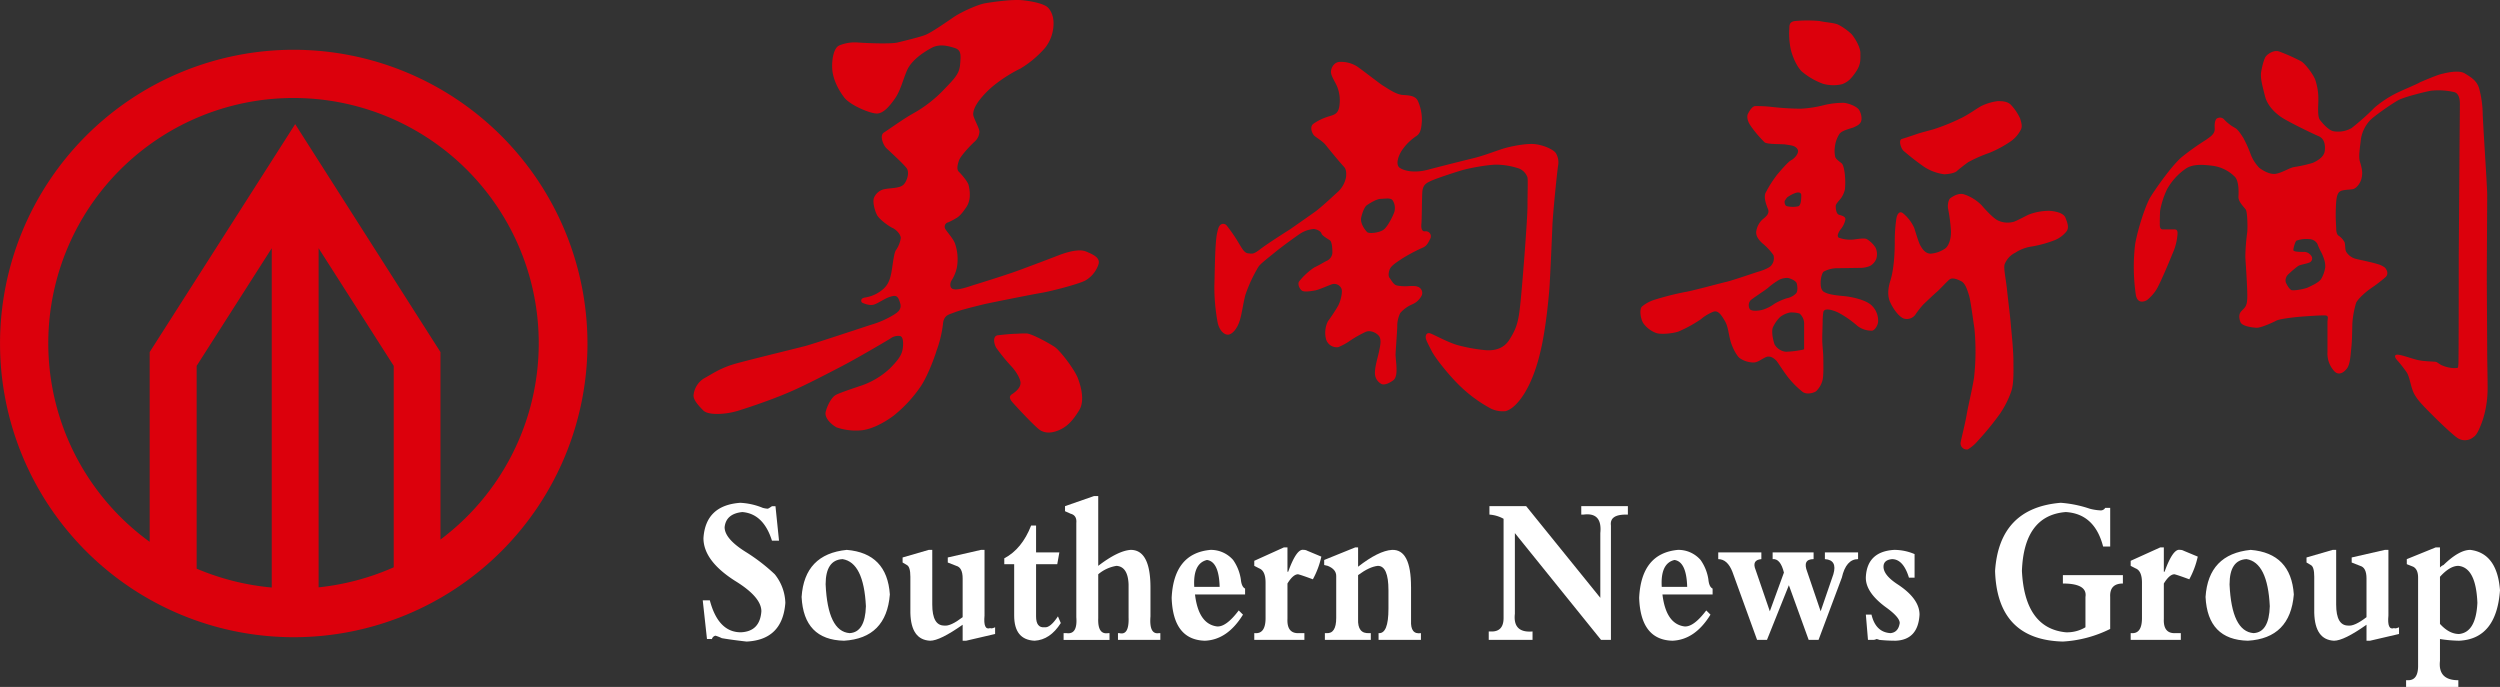
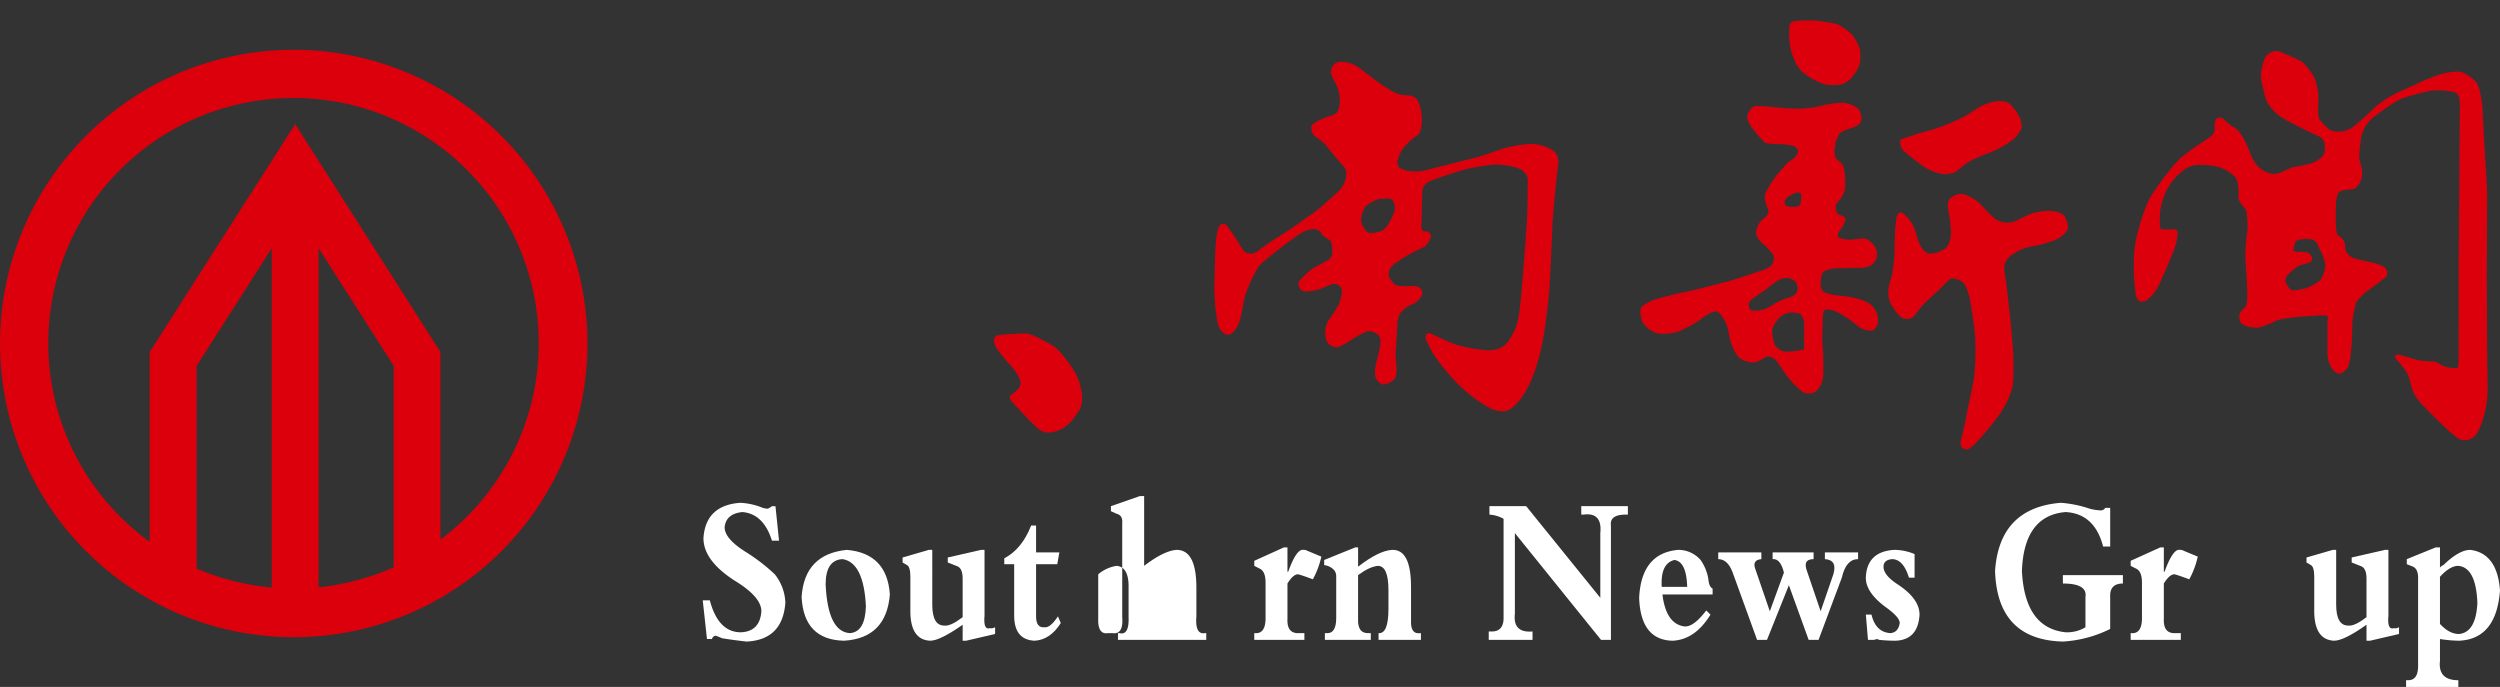
<svg xmlns="http://www.w3.org/2000/svg" id="Group_14726" data-name="Group 14726" width="826.621" height="227.14" viewBox="0 0 826.621 227.14">
  <rect x="0" y="0" width="826.621" height="227.14" fill="#333333" stroke="none" />
  <path id="Path_27209" data-name="Path 27209" d="M97.112,2.446a97.116,97.116,0,1,0,97.132,97.1,97.214,97.214,0,0,0-97.132-97.1m-7.26,65.616V180.253a82.662,82.662,0,0,1-24.835-6.237V106.966Zm40.331,38.9v66.605a82.684,82.684,0,0,1-24.835,6.628V68.062Zm15.455,57.428V102.4L97.6,27.025,49.488,102.4v62.743a81.085,81.085,0,1,1,96.15-.754" transform="translate(0 14.012)" fill="#dc000c" />
  <g id="Group_14725" data-name="Group 14725" transform="translate(229.324 0)">
-     <path id="Path_27210" data-name="Path 27210" d="M130.572,1.07S138.942-.39,143.053.1c4.151.471,6.782,1.3,7.953,2.18,1.083.9,2.321,3.028,2.079,6.224a12.942,12.942,0,0,1-2.718,7.253,33.939,33.939,0,0,1-8.168,6.89,47.688,47.688,0,0,0-8.754,5.544,29.871,29.871,0,0,0-5.013,5.141c-.639.855-2.389,3.445-1.736,5.208.612,1.763,1.918,4.057,1.918,5.019a4.717,4.717,0,0,1-1.662,3.331c-1.137,1.036-4.622,4.636-5.134,6.237-.532,1.561-.767,2.967,0,3.68.754.747,2.967,3.236,3.23,4.474s1,4.562-.747,7.166-2.617,3.31-3.62,3.828a20.143,20.143,0,0,1-2.4,1.245,1.46,1.46,0,0,0-.982,2.133c.646,1.137,2.644,3.209,3.25,4.919a15.889,15.889,0,0,1,.6,7.872,13.027,13.027,0,0,1-1.877,4.481c-.384.747-.632,2.5.915,2.718,1.494.283,4.38-.686,6.392-1.359,2.032-.612,10.752-3.337,14.493-4.7s12.01-4.488,13.894-5.235c1.891-.72,6.48-2.308,9.03-1.13,2.5,1.05,4.481,2.045,4.03,4.017a9.663,9.663,0,0,1-4.414,5.524c-2.167,1.144-10.739,3.4-14.258,4.03-3.512.585-16.424,3.183-18.995,3.748-2.678.646-8.148,1.985-10.039,2.772-1.911.733-3.546.868-3.781,3.963a39.3,39.3,0,0,1-2.146,8.781c-.7,2.328-2.967,8.4-5.215,11.728a44.354,44.354,0,0,1-8.935,9.655c-2.967,2.207-6.863,4.347-10.342,4.811a19.793,19.793,0,0,1-8.518-.929c-1.4-.727-4.232-3.055-3.58-5.268.592-2.193,1.958-4.824,3.465-5.538,1.42-.733,6.4-2.382,8.633-3.135a26.4,26.4,0,0,0,9.131-5.578c2.362-2.416,3.754-4.118,4.131-6.069.363-1.83.363-4.515-.868-4.629a4.229,4.229,0,0,0-3.162.855c-1.11.693-11.089,6.56-15.617,8.909-4.542,2.375-13.672,7.159-18.8,9.225-5.073,2.16-11.883,4.468-15.8,5.686-3.876,1.251-9.884,1.662-11.58-.027-1.756-1.756-3.4-3.627-3.25-5.127a7.369,7.369,0,0,1,3.728-5.672c2.611-1.373,5.1-3.337,10.624-4.838s18.275-4.589,22.81-5.76c4.495-1.319,17.743-5.746,21.511-6.964a31.156,31.156,0,0,0,7.206-3.115c1.191-.74,3.082-1.749,2.456-3.943-.653-2.22-1.157-2.866-3.055-2.288-1.8.444-4.084,2.16-5.564,2.644-1.507.5-3.4-.357-3.9-.572-.518-.31-.794-1.527.976-1.756a11.764,11.764,0,0,0,5.988-2.853c1.8-1.6,2.422-3.68,2.9-7.065.478-3.344.787-5.154,1.258-5.76A9.4,9.4,0,0,0,102.6,78.73c0-1.258-1.574-2.866-2.745-3.364-1.1-.5-4.495-2.866-5.194-4.427-.78-1.615-1.48-4.495-.855-5.686a4.769,4.769,0,0,1,3.62-2.745c1.864-.363,4.871-.229,6.1-1.474s1.992-4.057,1.029-5.4c-1.029-1.433-5.894-5.84-6.776-6.7-.915-.895-2.3-4.1-.774-5.107,1.521-.949,6.042-4.219,9.279-6.089A42.357,42.357,0,0,0,116.879,29.6c3.58-3.7,5.06-5.215,5.336-8.222.236-3.068.458-4.723-1.662-5.47-2.14-.686-5.019-1.494-7.623-.148-2.671,1.413-6.8,4.091-8.283,7.549-1.48,3.492-2.106,6.567-3.956,9.252-1.938,2.765-3.909,4.979-6.029,4.979-2.173,0-8.808-2.725-10.792-5.342C81.9,29.6,79.9,25.811,79.9,21.982c0-3.862,1.009-6.4,2.348-6.944a13.248,13.248,0,0,1,6.244-.976c3.156.229,10.88.511,13.006,0,2.193-.538,7.327-1.77,9.184-2.5,1.911-.706,6.877-4.165,9.642-6.056,2.759-1.79,8.014-4.1,10.247-4.434" transform="translate(-34.083 0)" fill="#dc000c" />
    <path id="Path_27211" data-name="Path 27211" d="M59.727,16.424c2.025.289,7.273,3.216,9.131,4.441,1.871,1.272,6.493,7.361,7.637,10.247,1.09,2.833,2.375,7.536.5,10.665-1.9,3.061-3.506,4.979-5.928,6.244-2.362,1.211-5.093,1.77-7.26.188-2.133-1.615-8.626-8.673-9.124-9.3-.471-.626-1.09-1.622,0-2.362,1.144-.74,2.893-2.072,2.893-3.734,0-1.615-1.844-4.286-2.967-5.457a62.344,62.344,0,0,1-5.046-6.177c-.626-.955-1.453-3.909.552-4.172,1.924-.209,4.569-.491,6.231-.491a32.419,32.419,0,0,1,3.378-.094" transform="translate(50.535 93.842)" fill="#dc000c" />
    <path id="Path_27212" data-name="Path 27212" d="M84.6,58.478s6.123-4.246,8.821-6.2c2.55-2,6.049-5.336,7.193-6.345a8.89,8.89,0,0,0,2.6-4.69c.155-1.218.155-2.718-.713-3.566-.868-.9-4.414-5.147-6.015-7.179-1.1-1.359-3.209-2.469-3.862-3.176-.666-.76-1.467-2.745-.249-3.775a17.469,17.469,0,0,1,5.013-2.436c1.568-.525,3.1-.646,3.58-3.115a12.424,12.424,0,0,0-.585-6.56c-.626-1.635-2.14-3.714-2.14-5.06s1.023-3.337,2.994-3.337A9.951,9.951,0,0,1,106.9,4.556c2.052,1.426,6.876,5.208,8.35,6.21,1.554.929,4.279,2.92,6.52,3.189,2.234.168,4.387.168,5.248,2.059a15.109,15.109,0,0,1,1.285,6.607c-.148,1.958-.283,3.943-1.79,4.919a17.451,17.451,0,0,0-4.865,4.831c-1.137,1.783-2.119,4.622-.673,5.686,1.756,1.184,5.262,1.736,9.433.612,4.131-1.11,12.259-3.129,15.65-3.963,3.351-.875,7.637-2.59,9.871-3.2,2.254-.626,7.3-1.635,10-1.245,2.745.357,5.787,1.709,6.668,2.92a5.933,5.933,0,0,1,.74,4.246c-.249,1.453-1.763,15.947-1.891,20.266-.175,4.313-.74,17.292-.982,20.387s-1.211,13.78-3.061,21.181c-.767,3.236-2.644,10.012-6.231,14.931-1.574,2.146-3.351,3.855-5.242,4.333a9.105,9.105,0,0,1-4.784-.841,45.892,45.892,0,0,1-9.817-7.085c-3.364-3.135-8.155-8.969-9.7-11.8-1.46-2.893-2.059-3.869-2.059-4.8,0-.794.451-1.554,1.568-1.177,1.137.384,6.271,3.223,9.373,3.97a54.421,54.421,0,0,0,8.269,1.507c2.725.323,6.258,0,8.4-3.3,2.113-3.324,2.9-5.4,3.472-10.086.639-4.744,2.577-29.854,2.577-34.006,0-4.225.182-8.693,0-9.676a4.932,4.932,0,0,0-2.792-2.934,24.771,24.771,0,0,0-7.051-1.272c-2.241-.121-8.586.922-11.634,1.79-3,.861-8.828,2.826-10.362,3.539-1.514.713-2.853,1.238-2.954,3.983-.135,2.664-.135,8.72-.283,10.227s.148,2.631,1.245,2.49a1.672,1.672,0,0,1,1.615,2.57c-.781,1.662-1.352,2.4-2.476,2.86a56.539,56.539,0,0,0-6.769,3.593c-1.864,1.245-3.216,2.106-3.909,3.176-.619,1.144-.727,2.685-.215,3.223.5.612,1.238,2.22,2.382,2.49a14.949,14.949,0,0,0,3.122.256c.626,0,2.759-.256,3.728.135a2.171,2.171,0,0,1,1.426,2.813,6.16,6.16,0,0,1-3.3,3.082,11.021,11.021,0,0,0-3.862,2.846,10.017,10.017,0,0,0-.976,4.548c0,.929-.558,8.35-.558,9.191s.3,3.337.3,4.1c0,.693.262,3.3-1.023,4.353-1.238.929-2.8,1.655-3.822,1.305a4.038,4.038,0,0,1-2.274-3.788c0-2.133.989-5.208,1.339-6.944s.935-3.936,0-5.188c-1-1.231-3.014-2-4.4-1.366A38.281,38.281,0,0,0,104.6,95.2a19.343,19.343,0,0,1-3.983,2.173,3.716,3.716,0,0,1-4.01-2.691,8.678,8.678,0,0,1,.6-5.82,61.063,61.063,0,0,0,3.411-5.181c.962-1.864,1.5-4.737,1.124-5.6a2.581,2.581,0,0,0-3.27-1.48c-1.723.632-4.1,1.716-5.39,1.992-1.292.242-3.472.592-4.32.148-.9-.525-1.662-2.261-1.023-3.129a22.264,22.264,0,0,1,4.972-4.6c1.8-.821,3.263-1.8,4.138-2.193a3.158,3.158,0,0,0,1.871-2.617c0-1.1-.054-3.694-.868-4.2-.76-.5-2.631-1.568-2.765-2.274-.108-.525-1.218-1.3-2.5-1.433a9.669,9.669,0,0,0-4.643,1.615c-1.231.828-5.847,4.151-8.034,5.948-2.079,1.716-5.053,3.95-5.652,4.952a47.392,47.392,0,0,0-4.293,9.231c-.78,2.86-1.231,6.8-2.032,8.976-.727,2.093-2.079,3.909-3.512,4.192-1.366.209-2.994-1.2-3.62-3.869a65.092,65.092,0,0,1-1.11-12.259c.148-3.566.148-13.242.828-17.043.35-1.655.579-2.611,1.191-3.122a1.459,1.459,0,0,1,2.113.3,50.482,50.482,0,0,1,3.97,5.8c.8,1.251,1.7,3.183,3.014,3.317,1.373.1,1.628.5,4.051-1.359,2.362-1.837,9.75-6.506,9.75-6.506m23.624-3.869c-.363,1.837,1.305,4.084,2.025,4.757.76.552,4,.175,5.369-.821,1.406-.982,3.156-4.663,3.539-5.76a4.733,4.733,0,0,0-.558-4.017c-.74-.888-2.59-.437-3.862-.437-1.225,0-3.2,1.144-4.6,2.079-.76.511-1.541,2.375-1.911,4.2" transform="translate(112.509 17.426)" fill="#dc000c" />
    <path id="Path_27213" data-name="Path 27213" d="M199.448,12.866s4.892-2.133,6.877-2.7c2.005-.491,5.982-1.48,8-.242s4.01,2.362,4.75,5.06a34.315,34.315,0,0,1,1.144,7.94c0,2.321,1.494,24.424,1.494,27.082,0,2.745-.135,24.075-.135,27.089,0,2.947.135,22.352.135,25.239,0,2.826.209,11.189.108,13.087a33.657,33.657,0,0,1-1.6,9.11c-1.278,3.654-2.106,5.013-3.014,5.6a4.409,4.409,0,0,1-5.262.363c-2.389-1.628-8.606-7.825-10.624-9.918s-3.539-3.808-4.273-5.921c-.76-2.059-1.029-4.448-1.978-5.941a46.117,46.117,0,0,0-3.317-4.2c-.417-.491-1.083-1.689.431-1.6,1.48.081,5.134,1.527,7.025,1.844,1.891.4,4.885.4,5.5.525s1.218.855,2.22,1.225a10.622,10.622,0,0,0,3.889.841c1.379-.094,1.211.242,1.379-1.379.108-1.527.108-35.56.108-35.56s.249-34.241.249-35.452c0-1.272.121-13.645.121-14.85,0-1.285-.121-3.358-1.723-3.983a23.27,23.27,0,0,0-7.771-.5c-1.521.235-8.693,2-10.779,3.082-2.093,1.124-8.37,5.477-9.521,6.829a11.528,11.528,0,0,0-2.954,6.372c-.384,3.277-.713,5.316-.384,6.863.384,1.433,1.137,3.337.7,5.423-.316,2.072-1.871,3.728-2.853,3.956-.955.256-3.492.148-4.367.8-.868.552-1.238,1.945-1.346,5.369-.161,3.492.108,6.056.108,6.977,0,.841.215,1.992.861,2.315a5.856,5.856,0,0,1,1.9,2.113c.3.848.108,2.456.572,3.209a5.351,5.351,0,0,0,2.9,2.227c1.521.39,5.793,1.245,7.173,1.722a7.422,7.422,0,0,1,2.658,1.2c.552.552,1.44,2.025.3,3.142a49.542,49.542,0,0,1-5.013,3.835c-1.595,1.1-4.077,3.3-4.764,4.7a30.169,30.169,0,0,0-1.238,6.762c-.074,1.884-.074,5.558-.33,7.919-.269,2.389-.37,5.813-1.568,7.152-1.1,1.386-2.712,2.241-4.077.787a8.618,8.618,0,0,1-2.261-6.3V92.087c0-1.137.646-2.173-1.016-2.173-1.608,0-4.609.188-7.489.4-2.893.249-7.125.733-8.4,1.332-1.218.673-5.06,2.355-6.372,2.355-1.359,0-5.019-.464-5.524-1.918-.525-1.521-.525-2.658.384-3.613.875-1.023,1.79-1.265,1.891-4.118.128-2.792-.478-11.1-.633-13.713a67.118,67.118,0,0,1,.633-8.215c.128-1.063.128-6.466-.478-7.469-.653-.976-2.55-2.611-2.429-4.34.108-1.675.108-5.053-1.1-6.432a12.774,12.774,0,0,0-7.152-3.694c-3.075-.39-6.628-.767-9.117.881a20.18,20.18,0,0,0-6.278,6.917,28.263,28.263,0,0,0-2.261,7.051c-.094,1.736-.094,3.021-.094,3.929,0,.861-.135,2.227,1,2.227h3.849c.606,0,1.016.256,1.016,1.252a18.363,18.363,0,0,1-1.622,6.654c-1.359,3.371-4.38,10.517-5.484,12.158a14.32,14.32,0,0,1-3.014,3.317c-1.036.565-2.994,1.211-3.64-1.521a63.912,63.912,0,0,1-.276-16.9c.922-5.309,3.539-13.248,5.181-15.839,1.615-2.57,6.749-10,10.2-13.006a83.352,83.352,0,0,1,8.081-5.746c1.453-1.056,2.961-1.911,2.866-3.761-.135-1.8.209-3.23.955-3.4a1.822,1.822,0,0,1,2.241.538A14.52,14.52,0,0,0,138.1,27.8c1.238.572,2.241,2.348,2.9,3.3a39.558,39.558,0,0,1,2.362,5.154,13.12,13.12,0,0,0,2.994,4.871c.976.774,3.506,2.342,5.484,1.971,2.039-.336,4.528-1.971,6.015-2.227a43.072,43.072,0,0,0,6.15-1.373c1.278-.538,3.781-1.877,4-3.956.262-2.146-.215-4.084-1.992-4.858-1.722-.72-7.879-3.7-10.745-5.329-2.88-1.5-6.183-4.387-7.038-7.98-.895-3.539-1.487-5.612-1.3-7.691.31-2.059,1.07-4.905,1.7-5.517.558-.673,2.584-2.153,4.353-1.48a62.7,62.7,0,0,1,7,3.109c1.272.538,4.118,4.232,4.871,6.2a19.709,19.709,0,0,1,1.029,6.648c0,1.817-.35,5.544.5,6.614.854,1.13,2.994,3.6,4.643,3.795a9.016,9.016,0,0,0,5.82-1.05,81.166,81.166,0,0,0,7.657-6.823,36.018,36.018,0,0,1,6.56-4.421c1.837-1,7.5-3.3,8.37-3.882M167.79,71.41a13.006,13.006,0,0,0-1.023-2.483,20.4,20.4,0,0,1-1.225-2.718A3.249,3.249,0,0,0,162.8,64.7a9.487,9.487,0,0,0-4.151.511c-.363.175-1.029,2.348-1.029,3.109,0,.7,2.934.606,3.795.606a3.051,3.051,0,0,1,2.241,1.48,1.429,1.429,0,0,1-.855,2.072c-.915.4-2.759.632-3.593,1.1a29.74,29.74,0,0,0-3.1,2.624,2.765,2.765,0,0,0-1.016,2.7c.283.76,1.171,2.375,1.931,2.658.747.242,4.01-.283,5.4-.861,1.319-.659,3.479-1.548,4.353-2.779a10.347,10.347,0,0,0,1.386-3.963,7.337,7.337,0,0,0-.363-2.55" transform="translate(371.352 14.364)" fill="#dc000c" />
    <path id="Path_27214" data-name="Path 27214" d="M104.108,2.368a19.4,19.4,0,0,1,4.394,3.1c.922.969,2.987,4.225,2.987,6.311,0,2.032.262,3.7-1.521,6.278-1.709,2.543-2.853,3.384-4.488,4.017a12.558,12.558,0,0,1-6.379-.135,23.087,23.087,0,0,1-7.025-4.1c-1.864-1.891-3.115-5.221-3.613-7.28a26.311,26.311,0,0,1-.5-6.453c.141-.9-.343-2.671,1.938-2.907a44.6,44.6,0,0,1,8.1,0c1.857.451,4.757.565,6.109,1.177" transform="translate(274.318 5.753)" fill="#dc000c" />
    <path id="Path_27215" data-name="Path 27215" d="M105.271,14a67.089,67.089,0,0,0,8.094-3.331c2.416-1.124,5.087-3.075,6.654-3.977a17.289,17.289,0,0,1,5.652-1.722c1.3,0,3.169,0,4.373,1.251a16.638,16.638,0,0,1,3.041,4.555c.209.8.868,2.463.209,3.633a10.414,10.414,0,0,1-3.445,3.923,37.158,37.158,0,0,1-6.93,3.728,47.49,47.49,0,0,0-7.011,3.082c-1.332.949-3.1,2.342-3.768,2.947-.606.659-2.866,1.056-4.219,1.056a16.123,16.123,0,0,1-6.513-2.389,86.664,86.664,0,0,1-6.87-5.329c-.915-.8-1.783-3.633-.565-3.963,1.305-.37,4.037-1.319,5.659-1.857,1.675-.518,4.569-1.2,5.638-1.608" transform="translate(305.566 28.471)" fill="#dc000c" />
    <path id="Path_27216" data-name="Path 27216" d="M139.276,16.345a18.877,18.877,0,0,1,6.742-1.231c2.133.135,4.771.7,5.376,2.328.633,1.6,1.258,3.25.343,4.461a9.58,9.58,0,0,1-4.36,3.082,39.006,39.006,0,0,1-6.883,1.884,13.6,13.6,0,0,0-5.746,2.119,7.13,7.13,0,0,0-3.505,3.876c-.33,1.352.37,4.374.78,8.054.377,3.734,1.157,9.5,1.352,12.576.289,2.887.8,8.215.8,11.3s.209,7.57-.8,10.261a31.819,31.819,0,0,1-3.627,7.125,93.121,93.121,0,0,1-7.26,8.9A13.492,13.492,0,0,1,119.111,94,2.044,2.044,0,0,1,116.7,91.8c.3-1.682,1.42-5.867,2.032-9.366.612-3.472,1.756-8.014,2.4-11.99a77.754,77.754,0,0,0,.141-16.431c-.511-3.472-1.272-9.245-1.763-10.887-.5-1.554-1.151-3.943-2.51-4.683-1.393-.754-3.1-1.346-3.963-.626-.949.76-3.425,3.512-4.3,4.2-.888.767-3.223,2.974-4.367,4.077a29.95,29.95,0,0,0-2.624,3.358,3.457,3.457,0,0,1-3.876,1.258c-1.884-.76-3.667-3.734-4.252-4.972C92.964,44.5,92.2,42.2,93.5,38.172c1.218-3.909,1.44-9.474,1.44-12.824a51.728,51.728,0,0,1,.545-7.771c.269-1.366,1.023-2.611,2.234-1.608a13.389,13.389,0,0,1,3.627,4.723c.4,1.211,1.265,4.151,1.877,5.538.68,1.326,1.763,3.048,3.593,3.048a9.716,9.716,0,0,0,4.818-1.722c.976-.653,2.1-3.088,1.857-6.183a56.782,56.782,0,0,0-.881-6.8c-.249-.821-.114-3.048.78-3.694.861-.606,2.591-1.7,4.347-1.245a14.569,14.569,0,0,1,5.887,3.606c1.137,1.332,3.882,4.333,5.383,5.04a7.521,7.521,0,0,0,5.383.424c1.635-.646,3.768-1.857,4.892-2.362" transform="translate(302.236 54.594)" fill="#dc000c" />
    <path id="Path_27217" data-name="Path 27217" d="M123.8,6.379a91.619,91.619,0,0,0,9.75.619,38.37,38.37,0,0,0,8.02-1.251,27.007,27.007,0,0,1,6.13-.693c1.258,0,4.515,1.083,5.275,2.463.747,1.285.969,3.1.478,3.929-.478.868-1.238,1.218-2.463,1.77-1.258.437-3.667.969-4.535,2.052a10.083,10.083,0,0,0-1.588,4.649,8.855,8.855,0,0,0,.175,3.115c.451.908,1.7,1.635,2.173,2.113s.868,2.22,1,3.842a24.8,24.8,0,0,1,0,4.723,8.571,8.571,0,0,1-1.245,2.819c-.518.72-1.79,1.9-1.79,2.644,0,.693.108,2.685,1.171,2.927.969.262,2.2.612,2.012,1.608a7.333,7.333,0,0,1-1.305,2.86c-.706.828-1.77,2.564-.834,3.088a11.15,11.15,0,0,0,4.629.619c1.487-.155,3.707-.619,4.616-.155a8.92,8.92,0,0,1,2.9,2.86,5.169,5.169,0,0,1,.242,3.593A4.593,4.593,0,0,1,156.495,59a8.583,8.583,0,0,1-3.519.632c-.956,0-6.52.108-7.684.108a9.392,9.392,0,0,0-4.125,1.151c-.68.632-.976,2.691-.976,3.573s0,2.611,1.278,3.2c1.211.673,3.21,1,6.1,1.265,2.893.235,7.146,1.211,9.151,2.813a6.933,6.933,0,0,1,2.463,5.84c-.188,1.373-1.238,2.718-1.945,2.8a7.556,7.556,0,0,1-4.9-1.581,32.809,32.809,0,0,0-6.4-4.434c-1.709-.787-4.663-1.743-4.871,0a21.371,21.371,0,0,0-.209,3.135c0,.659-.135,3.909-.135,5.746,0,1.871.343,4.5.343,5.921,0,1.527.209,6.345-.343,7.94a7.729,7.729,0,0,1-2.059,3.331c-.646.484-3.1,1.238-4.468.161a29.821,29.821,0,0,1-4.744-4.757c-1.527-1.924-3.445-5.04-3.9-5.531-.471-.458-1.871-1.9-3.526-1.144-1.615.76-2.355,1.527-3.755,1.743a8.237,8.237,0,0,1-4.885-1.474c-.881-.7-2.469-3.432-3.1-6.022-.653-2.617-.733-4.461-1.743-6.21-1.023-1.689-2.167-3.741-3.876-3.061a14.649,14.649,0,0,0-4.051,2.449,42.545,42.545,0,0,1-7.368,4.051c-1.763.673-5.766,1.05-7.348.545a9.065,9.065,0,0,1-4.407-3.364c-.76-1.231-1.332-4.246-.431-5.369A12.142,12.142,0,0,1,84.87,70.3a91.952,91.952,0,0,1,10.644-2.718c2.267-.357,11.4-2.853,13.565-3.351,2.052-.484,7.866-2.5,10.227-3.257,2.422-.686,3.983-1.474,4.495-2.079a3.645,3.645,0,0,0,.781-3.485,18.832,18.832,0,0,0-3.64-3.9c-1.117-1.016-2.368-2.483-1.992-4.2a6.582,6.582,0,0,1,2.093-3.754c.895-.74,2.247-1.7,1.817-3.176-.592-1.487-1.534-3.849-.922-5.464a39.774,39.774,0,0,1,3.977-6.244c1.42-1.662,3.546-4.125,4.535-4.649,1.016-.491,2.893-2.436,2.072-3.654-.733-1.265-2.416-1.265-4.064-1.561-1.622-.168-5.766,0-6.755-.673a37.135,37.135,0,0,1-4.643-5.47c-.935-1.305-1.386-2.88-.935-3.916.552-1.124,1.5-2.611,2.449-2.611a41.792,41.792,0,0,1,5.228.242M128.3,37.5c-.087.384,0,1.675.868,1.756a8.637,8.637,0,0,0,3.667,0c.875-.363.955-2.355.955-3.62,0-1.218-1.379-.969-1.83-.8a10.084,10.084,0,0,0-2.88,1.527A12.3,12.3,0,0,0,128.3,37.5m-8.471,30.843c-.754.5-1.763,1.191-2.765,1.958a2.527,2.527,0,0,0-.383,2.8c.383.942,2.779.794,4.367.37a12.732,12.732,0,0,0,3.808-1.938,19.616,19.616,0,0,1,4.225-1.884,5.658,5.658,0,0,0,2.981-1.581c.632-.747.464-2.281.249-3.23-.161-.855-1.756-1.6-2.846-1.864a5.653,5.653,0,0,0-3.66,1.009,21.628,21.628,0,0,0-2.887,2.146c-1.029.855-2.268,1.6-3.088,2.214m4.629,10.84c-.653,1.312,0,4.313.471,5.686a4.879,4.879,0,0,0,3.768,2.49,31.78,31.78,0,0,0,5.013-.565c.861-.1,1.023-.289,1.023-.289V78.333a4.446,4.446,0,0,0-1.521-3.613,10.1,10.1,0,0,0-3.1-.35,8.274,8.274,0,0,0-3.27,1.453,11.558,11.558,0,0,0-2.382,3.358" transform="translate(232.475 28.946)" fill="#dc000c" />
    <path id="Path_27218" data-name="Path 27218" d="M35.934,69.755l-1.4-12.791h2.342q2.786,10.567,10.268,10.564,6.3-.273,6.776-6.944c0-3.149-2.893-6.486-8.639-10.019Q34.773,43.894,34.77,36.4q.7-10.85,12.145-11.687a22.015,22.015,0,0,1,7.462,1.669,8.288,8.288,0,0,0,1.635.283,2.238,2.238,0,0,0,.935-.558c-.148.188,0,.094.471-.283h1.164l1.171,11.4H57.418q-2.806-8.9-9.81-9.454c-3.58.377-5.524,2.039-5.84,5.006,0,2.6,2.422,5.376,7.24,8.343a60.614,60.614,0,0,1,9.339,7.226,15.8,15.8,0,0,1,3.5,9.447q-.918,12.242-12.838,12.8c-3.27-.377-6-.74-8.168-1.117a12.98,12.98,0,0,0-2.106-.828,1.564,1.564,0,0,0-1.164,1.11Z" transform="translate(-31.497 141.539)" fill="#ffffff" />
    <path id="Path_27219" data-name="Path 27219" d="M39.392,42.592q.929-14.17,14.944-15.57,13.312,1.12,14.237,14.735-1.151,14.463-15.166,15.3Q40.1,56.765,39.392,42.592m7.946-4.172q.7,15.573,7.933,16.128,5.137-.273,5.383-8.9-.717-14.453-7.718-15.57-5.591.273-5.6,8.337" transform="translate(-3.668 154.795)" fill="#ffffff" />
    <path id="Path_27220" data-name="Path 27220" d="M64.211,57.058V51.776c-5,3.512-8.572,5.282-10.752,5.282-4.205-.2-6.379-3.243-6.533-9.178V35.924c0-2.227-.39-3.519-1.171-3.9l-1.4-.828V29.532l8.639-2.51h1.171V45.095q0,6.954,3.963,6.957c1.406.188,3.425-.747,6.083-2.779v-12.8c0-2.4-.7-3.795-2.106-4.172l-2.812-1.1V29.532l10.988-2.51h1.164V48.715q-.464,5.006,1.871,4.172c.3.182.848.087,1.628-.276v2.22l-9.575,2.227Z" transform="translate(24.763 154.795)" fill="#ffffff" />
    <path id="Path_27221" data-name="Path 27221" d="M59.862,38.615V55.86c0,2.59.942,3.795,2.806,3.613,1.251.182,2.712-1.023,4.427-3.613l.942,2.22q-3.512,5.551-8.646,5.84c-4.515-.2-6.769-2.967-6.769-8.343V38.615h-3.27V36.677q5.844-3.068,8.882-10.853h1.628v8.9h7.7l-.693,3.889Z" transform="translate(53.388 147.932)" fill="#ffffff" />
-     <path id="Path_27222" data-name="Path 27222" d="M63.719,50.236V64.7q-.232,5.561,3.257,5h.471v2.234H52.267V69.694h.942q3.724.555,3.263-5.275V33.273c.155-1.662-.471-2.685-1.864-3.055l-1.871-.834V27.709l9.568-3.331h1.413V47.45q6.52-5,10.739-5.282,6.54,0,6.533,12.515v9.46q-.474,6.106,2.8,5.551h.464v2.234H70.246V69.694h.471q3.26.838,3.035-5.275V53.566q-.232-5.834-3.977-6.116a12.318,12.318,0,0,0-6.056,2.786" transform="translate(70.086 139.649)" fill="#ffffff" />
-     <path id="Path_27223" data-name="Path 27223" d="M79.754,47.046l1.406,1.386q-5.137,8.347-12.609,8.626c-7-.2-10.671-4.919-10.974-14.184q.706-14.735,12.838-15.852A9.763,9.763,0,0,1,77.9,30.359a15.033,15.033,0,0,1,2.55,6.392c.161,1.669.626,2.7,1.406,3.061v1.945H65.295q1.151,9.739,7.22,10.57c2.032.2,4.448-1.574,7.24-5.282M65.046,39.261h8.4q-.222-8.347-4.192-8.9-4.663,1.12-4.205,8.9" transform="translate(100.505 154.795)" fill="#ffffff" />
+     <path id="Path_27222" data-name="Path 27222" d="M63.719,50.236V64.7q-.232,5.561,3.257,5h.471v2.234V69.694h.942q3.724.555,3.263-5.275V33.273c.155-1.662-.471-2.685-1.864-3.055l-1.871-.834V27.709l9.568-3.331h1.413V47.45q6.52-5,10.739-5.282,6.54,0,6.533,12.515v9.46q-.474,6.106,2.8,5.551h.464v2.234H70.246V69.694h.471q3.26.838,3.035-5.275V53.566q-.232-5.834-3.977-6.116a12.318,12.318,0,0,0-6.056,2.786" transform="translate(70.086 139.649)" fill="#ffffff" />
    <path id="Path_27224" data-name="Path 27224" d="M78.209,55.253v2.234H61.637V55.253h.229q3.512.283,3.506-5V38.573c0-2.6-.693-4.172-2.093-4.723l-1.642-.841V31.34l9.81-4.441h1.164V34.96h.242q2.8-7.781,5.127-7.233a2.283,2.283,0,0,1,1.171.283l4.663,1.945a28.145,28.145,0,0,1-2.8,7.5c-2.5-.922-4.118-1.48-4.892-1.662-1.1,0-2.268,1.023-3.512,3.055V50.529c-.155,3.337,1.164,4.912,3.977,4.723Z" transform="translate(123.762 154.091)" fill="#ffffff" />
    <path id="Path_27225" data-name="Path 27225" d="M93.79,39.966V51.088c-.155,3.156.935,4.535,3.27,4.165v2.234H83.052V55.253q3.27.283,3.27-8.061V41.076q0-8.064-3.5-8.067-2.806.283-6.54,3.061v14.46c-.155,3.337,1.083,4.912,3.734,4.723h.471v2.234H65.3V55.253h.478c2.173.188,3.27-1.48,3.27-5V36.346c0-1.48-.949-2.59-2.806-3.337l-1.171-.276V31.064L75.347,26.9h.935v6.392q6.762-5.278,11.2-5.564,6.308-.262,6.3,12.239" transform="translate(143.445 154.091)" fill="#ffffff" />
    <path id="Path_27226" data-name="Path 27226" d="M81.8,33.782V60.467q-.707,6.389,5.84,5.84v2.786H73.159V66.307h.471c2.947.188,4.434-1.3,4.434-4.448V29.051a11.2,11.2,0,0,0-4.676-1.386V24.873H85.533l24.519,30.312v-21.4q.706-6.964-5.6-6.116h-.7V24.873h15.415v2.792h-.7c-3.58,0-5.221,1.2-4.905,3.606V69.093h-3.27Z" transform="translate(189.766 142.485)" fill="#ffffff" />
    <path id="Path_27227" data-name="Path 27227" d="M102.735,47.046l1.4,1.386Q99,56.779,91.525,57.058q-10.507-.293-10.974-14.184.7-14.735,12.838-15.852a9.722,9.722,0,0,1,7.469,3.337,14.964,14.964,0,0,1,2.577,6.392c.155,1.669.619,2.7,1.4,3.061v1.945H88.248q1.171,9.739,7.247,10.57c2.019.2,4.434-1.574,7.24-5.282M88.02,39.261H96.43q-.232-8.347-4.205-8.9-4.673,1.12-4.205,8.9" transform="translate(232.111 154.795)" fill="#ffffff" />
    <path id="Path_27228" data-name="Path 27228" d="M97.282,56.066,89.113,33.532q-1.635-4.158-4.676-4.165v-2.22H98.695v2.22c-2.193.182-2.806,1.393-1.877,3.613l4.676,13.632,4.663-12.8c-.774-3.149-2.025-4.622-3.734-4.448v-2.22h13.544v2.22q-3.744,0-2.113,4.165l4.448,13.08,4.2-12.239c.929-3.162,0-4.824-2.8-5.006v-2.22h10.974v2.22c-2.651,0-4.448,2.045-5.369,6.116l-7.7,20.582h-3.27l-6.54-18.079-7.24,18.079Z" transform="translate(254.372 155.511)" fill="#ffffff" />
    <path id="Path_27229" data-name="Path 27229" d="M92.4,56.782l-.7-8.35h1.864c.929,3.9,3.041,5.935,6.3,6.116q2.574-.273,3.035-3.331c0-1.292-1.554-3.068-4.67-5.289Q91.459,40.923,91.7,35.924q.464-8.347,9.332-8.9a17.083,17.083,0,0,1,6.776,1.393V36.2h-1.864c-1.245-4.071-3.122-6.116-5.6-6.116-1.87.182-2.806,1.023-2.806,2.5,0,1.857,1.554,3.808,4.67,5.834q7.237,4.744,7.24,10.012-.474,8.347-7.94,8.626a52.762,52.762,0,0,1-5.369-.276A3.21,3.21,0,0,0,95.2,56.5a2.226,2.226,0,0,1-1.164.283Z" transform="translate(295.919 154.795)" fill="#ffffff" />
    <path id="Path_27230" data-name="Path 27230" d="M140.3,48.621V51.4c-2.954,0-4.353,1.494-4.2,4.448v10.57a40.156,40.156,0,0,1-15.644,4.172q-21.72-.565-22.419-23.361,1.4-20.841,21.713-22.52a38.67,38.67,0,0,1,9.575,1.951,16.826,16.826,0,0,0,3.506.558,1.694,1.694,0,0,0,1.628-.841h1.642V39.168h-2.341q-2.8-10.84-12.367-11.4-13.8,1.12-14.48,19.459.929,18.914,14.48,20.3a11.777,11.777,0,0,0,6.527-1.662V55.847c.478-2.954-2.019-4.448-7.462-4.448V48.621Z" transform="translate(332.308 141.539)" fill="#ffffff" />
    <path id="Path_27231" data-name="Path 27231" d="M121.284,55.253v2.234H104.705V55.253h.222c2.348.188,3.512-1.48,3.512-5V38.573q0-3.9-2.1-4.723l-1.635-.841V31.34l9.8-4.441h1.164V34.96h.242q2.8-7.781,5.134-7.233a2.319,2.319,0,0,1,1.171.283l4.67,1.945a28.376,28.376,0,0,1-2.8,7.5c-2.5-.922-4.125-1.48-4.905-1.662-1.1,0-2.261,1.023-3.512,3.055V50.529c-.155,3.337,1.177,4.912,3.977,4.723Z" transform="translate(370.477 154.091)" fill="#ffffff" />
-     <path id="Path_27232" data-name="Path 27232" d="M108.384,42.592q.918-14.17,14.937-15.57,13.322,1.12,14.251,14.735-1.181,14.463-15.179,15.3-13.322-.293-14.009-14.466m7.933-4.172q.7,15.573,7.946,16.128,5.127-.273,5.363-8.9-.7-14.453-7.7-15.57-5.6.273-5.6,8.337" transform="translate(391.552 154.795)" fill="#ffffff" />
    <path id="Path_27233" data-name="Path 27233" d="M133.182,57.058V51.776c-4.972,3.512-8.559,5.282-10.739,5.282-4.2-.2-6.372-3.243-6.54-9.178V35.924c0-2.227-.377-3.519-1.157-3.9l-1.4-.828V29.532l8.646-2.51h1.157V45.095q0,6.954,3.97,6.957c1.393.188,3.418-.747,6.062-2.779v-12.8c0-2.4-.7-3.795-2.1-4.172l-2.8-1.1V29.532l10.974-2.51h1.171V48.715c-.316,3.337.316,4.73,1.864,4.172.31.182.855.087,1.642-.276v2.22l-9.575,2.227Z" transform="translate(419.976 154.795)" fill="#ffffff" />
    <path id="Path_27234" data-name="Path 27234" d="M129.442,57.2V64.43q-.7,6.4,6.076,6.392V73.05H118.239V70.823h.7q3.27,0,3.27-4.723V36.9c0-1.844-.552-3.055-1.642-3.613l-2.093-.834V30.788l9.575-3.889h1.393v6.668a2.9,2.9,0,0,1,1.164-.834q5.147-5.006,8.875-5.006,8.871,1.12,9.81,13.349Q148.12,57.2,135.753,57.763a45.2,45.2,0,0,1-6.311-.558m0-20.576V52.2q3.038,3.341,6.311,3.337,5.591-.555,6.062-10.295-.464-11.677-6.3-12.232-2.806,0-6.076,3.62" transform="translate(448.006 154.091)" fill="#ffffff" />
  </g>
</svg>